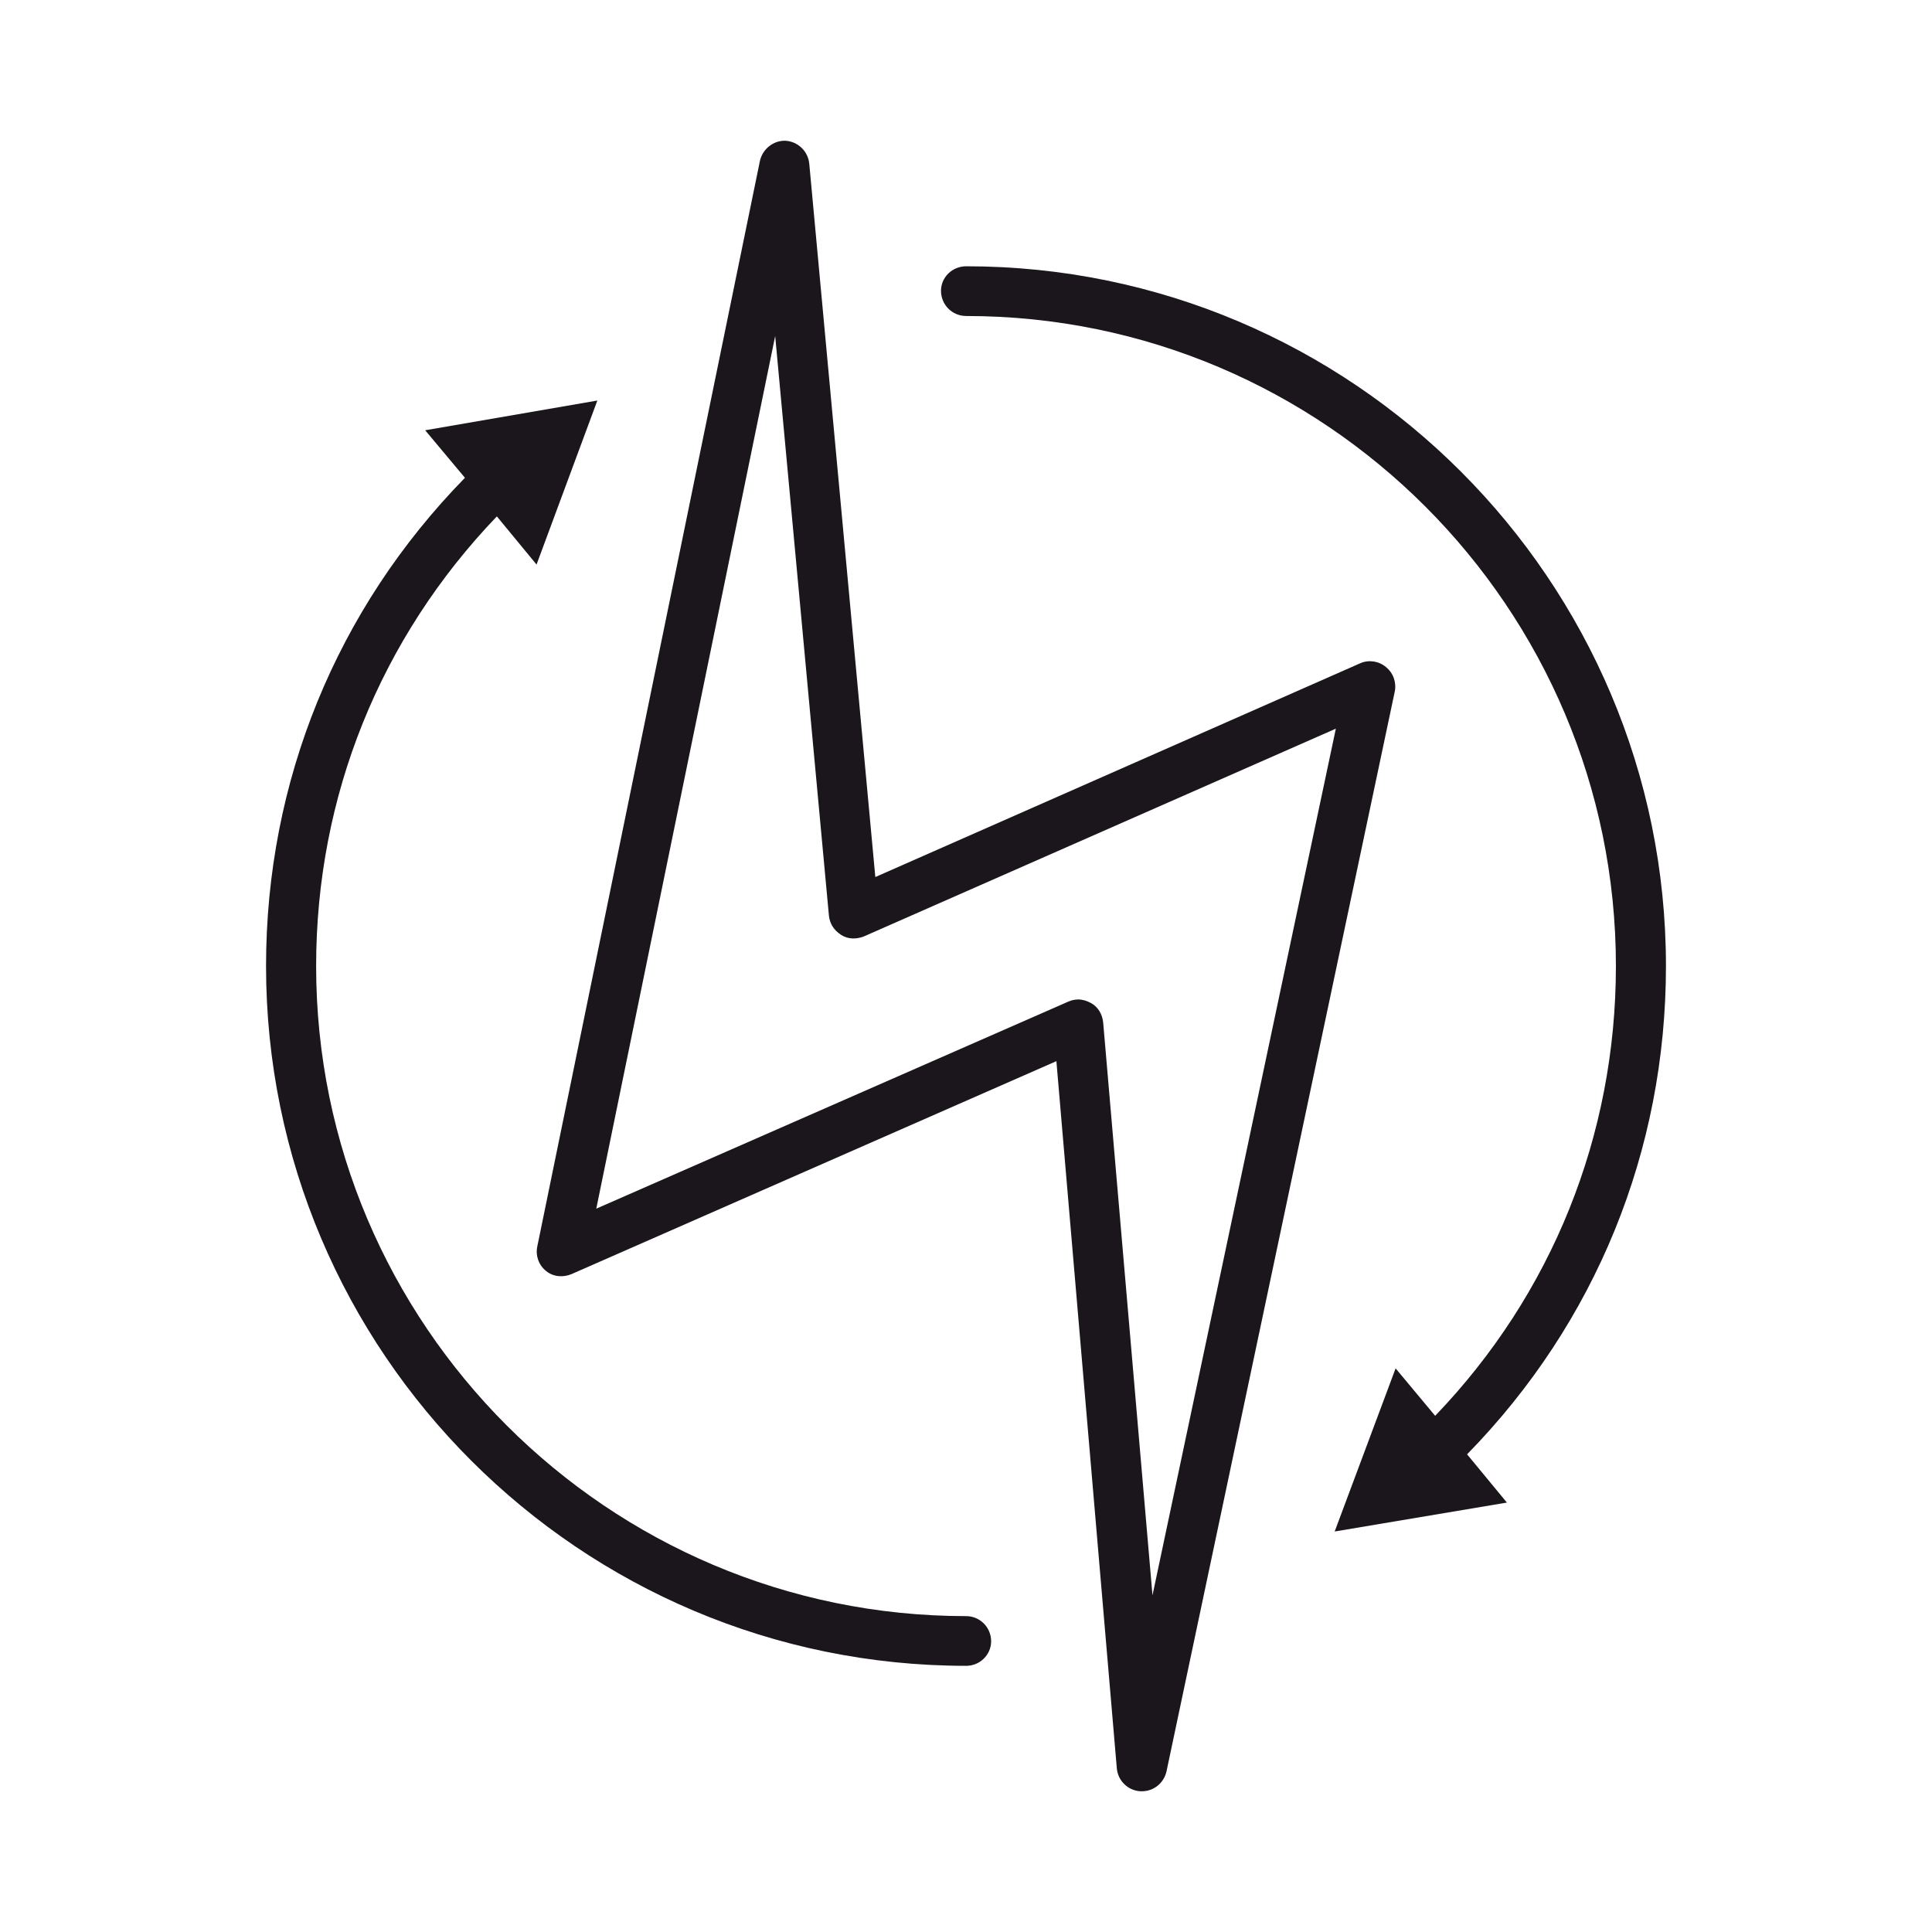
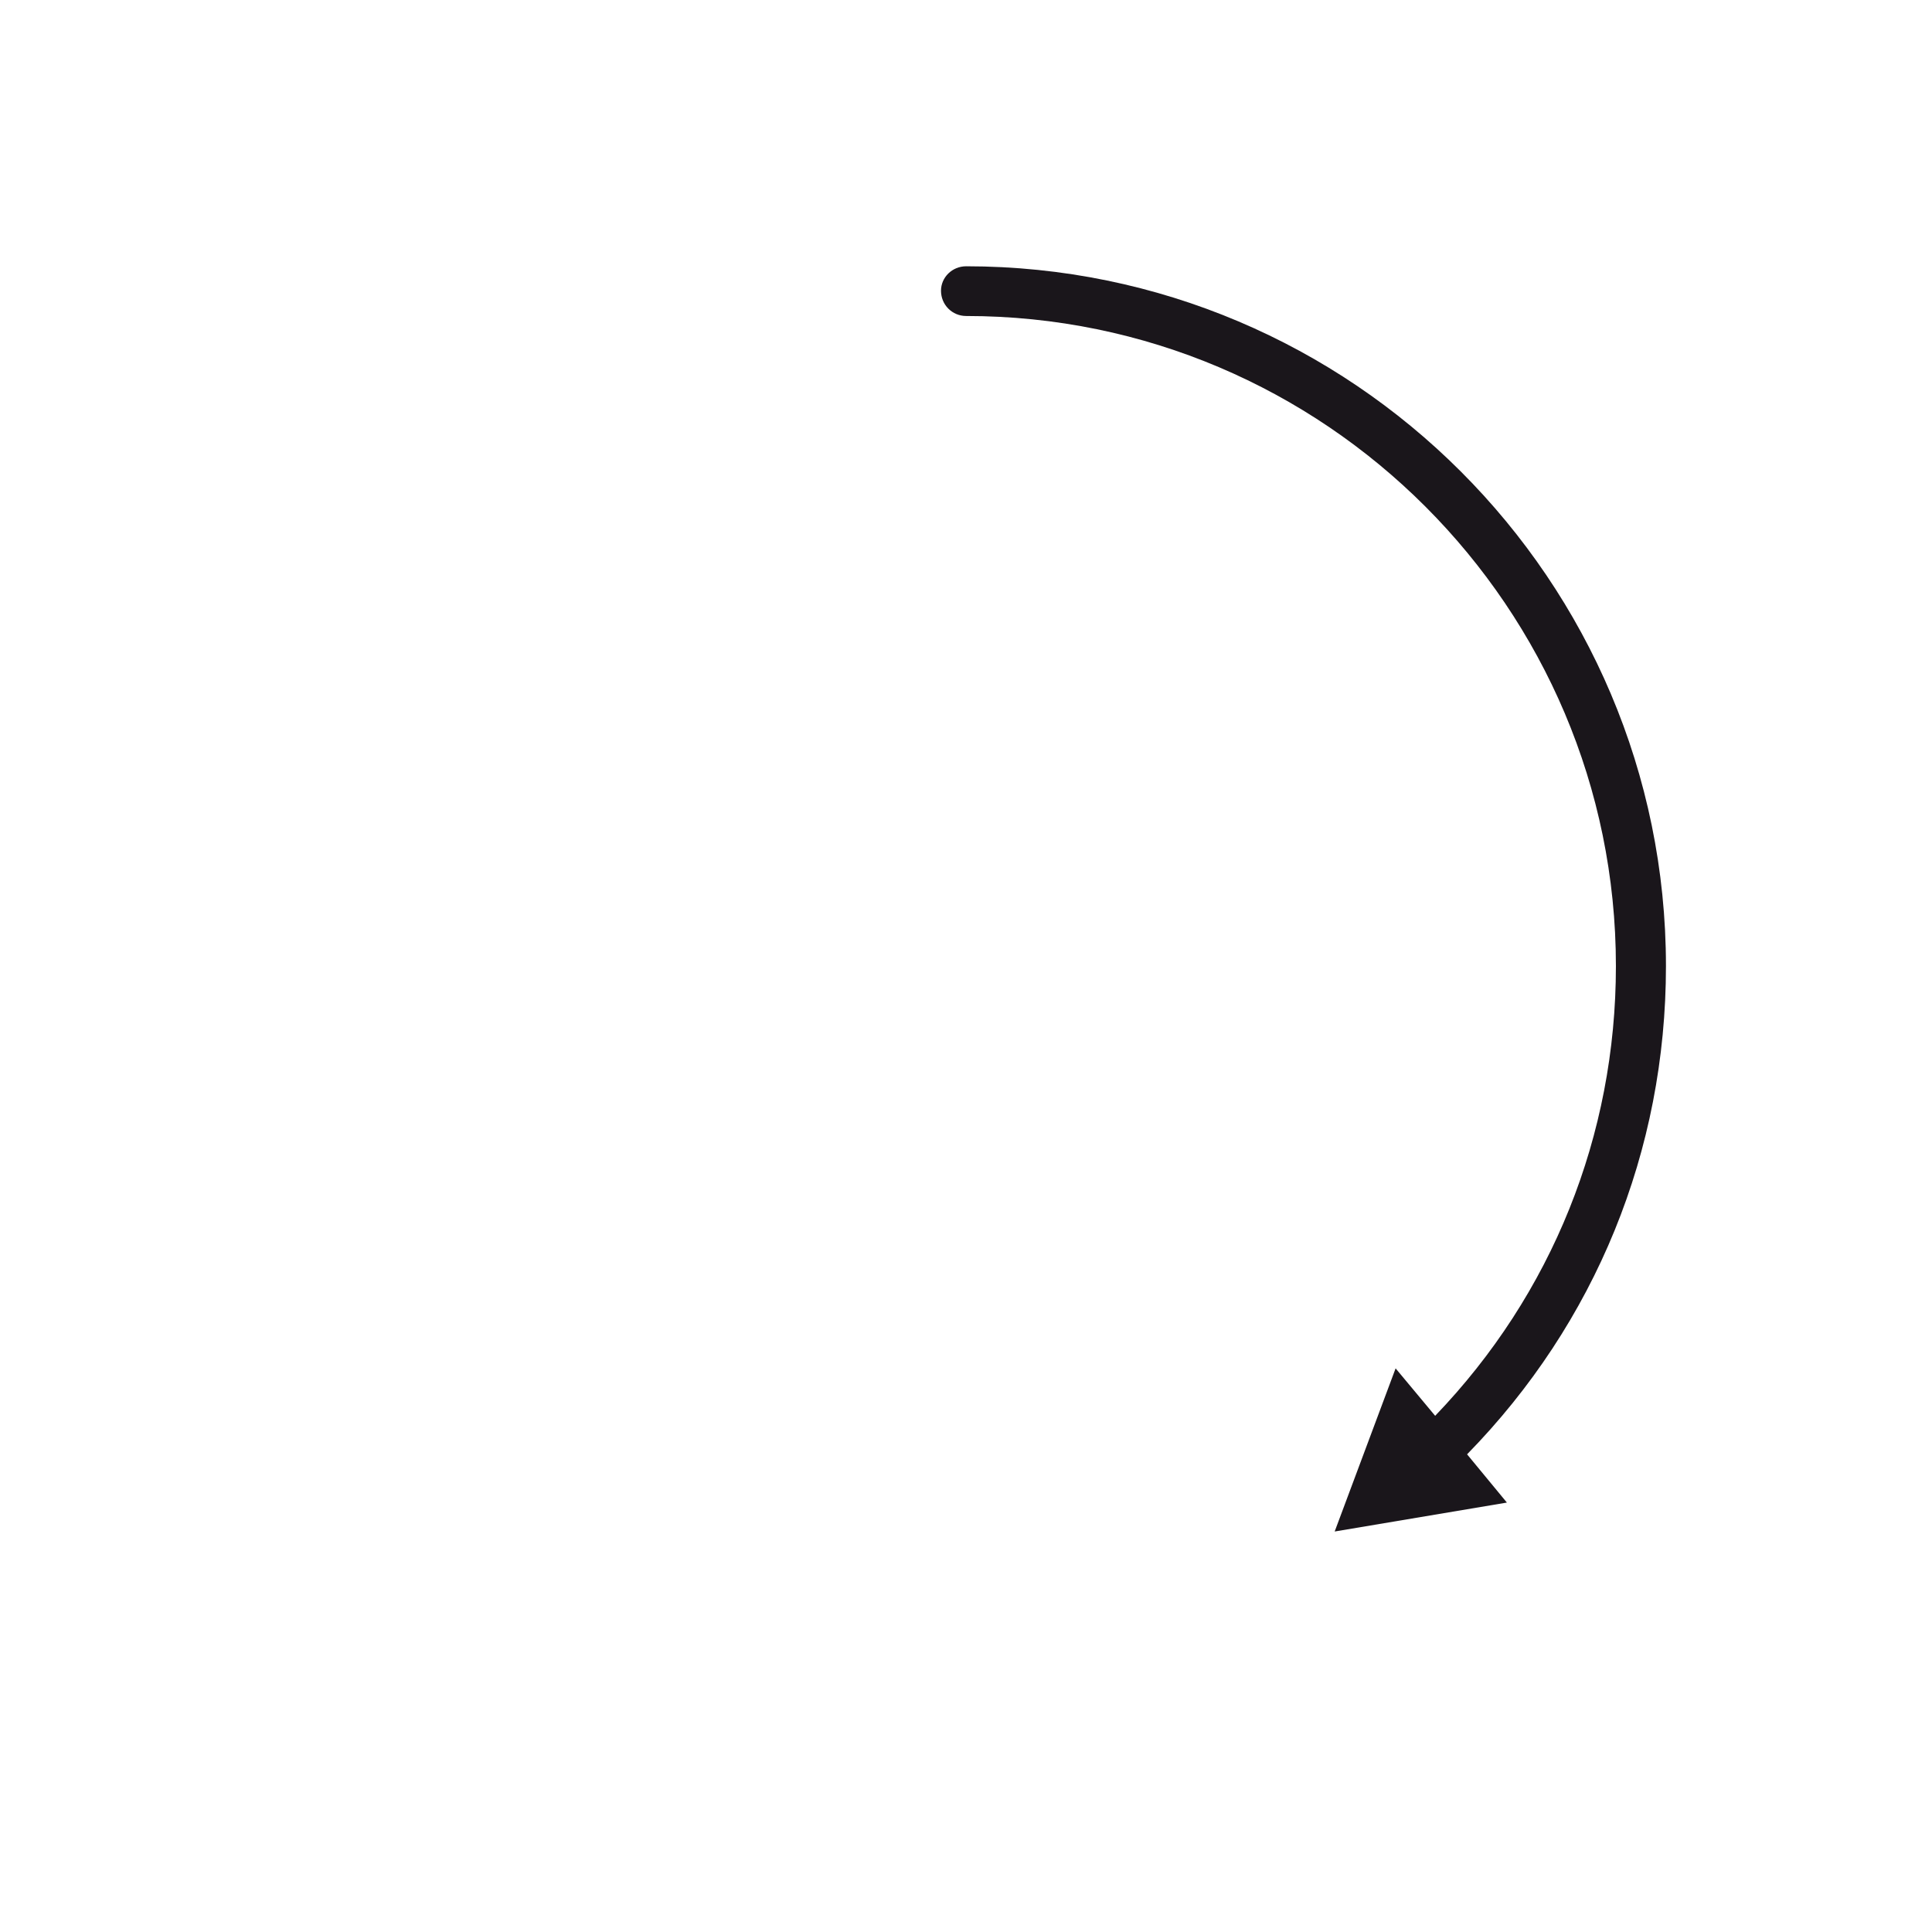
<svg xmlns="http://www.w3.org/2000/svg" version="1.1" id="Layer_1" x="0px" y="0px" width="200px" height="200px" viewBox="0 0 200 200" enable-background="new 0 0 200 200" xml:space="preserve">
  <g>
-     <path fill="#1A161B" d="M119.305,165.147l-5.105-59.3c-0.082-0.857-0.546-1.618-1.233-1.996c-0.421-0.229-0.884-0.387-1.338-0.387   c-0.354,0-0.702,0.075-1.046,0.226l-48.857,21.431l18.521-90.333l5.563,59.998c0.084,0.841,0.534,1.531,1.266,1.994   c0.698,0.462,1.577,0.462,2.35,0.16l48.861-21.51L119.305,165.147z M143.464,69.046c-0.731-0.614-1.775-0.774-2.648-0.387   L90.613,90.792L83.776,16.96c-0.121-1.303-1.165-2.295-2.43-2.387c-1.266-0.068-2.409,0.857-2.679,2.084L55.619,129.04   c-0.197,0.924,0.143,1.935,0.921,2.539c0.731,0.605,1.774,0.688,2.653,0.303l50.164-22.032l6.256,73.21   c0.117,1.293,1.152,2.287,2.421,2.37h0.193c1.186,0,2.263-0.841,2.531-2.068l23.63-111.785   C144.574,70.66,144.238,69.66,143.464,69.046" />
-     <path fill="#1A161B" d="M100.019,167.301c-37.096,0-67.293-30.188-67.293-67.293c0-17.592,6.639-33.963,18.709-46.552l4.108,4.986   l6.294-16.978l-17.823,3.078l4.117,4.919c-13.295,13.588-20.59,31.416-20.59,50.546c0,39.947,32.488,72.439,72.478,72.439   c1.422,0,2.583-1.144,2.583-2.54C102.602,168.46,101.441,167.301,100.019,167.301" />
    <path fill="#1A161B" d="M172.459,100.008c0-39.942-32.484-72.443-72.44-72.443c-1.455,0-2.607,1.152-2.607,2.531   c0,1.455,1.153,2.616,2.607,2.616c37.105,0,67.259,30.197,67.259,67.297c0,17.512-6.609,33.959-18.711,46.556l-4.094-4.911   l-6.308,16.887l17.828-2.995l-4.121-4.995C165.168,136.961,172.459,119.134,172.459,100.008" />
  </g>
</svg>